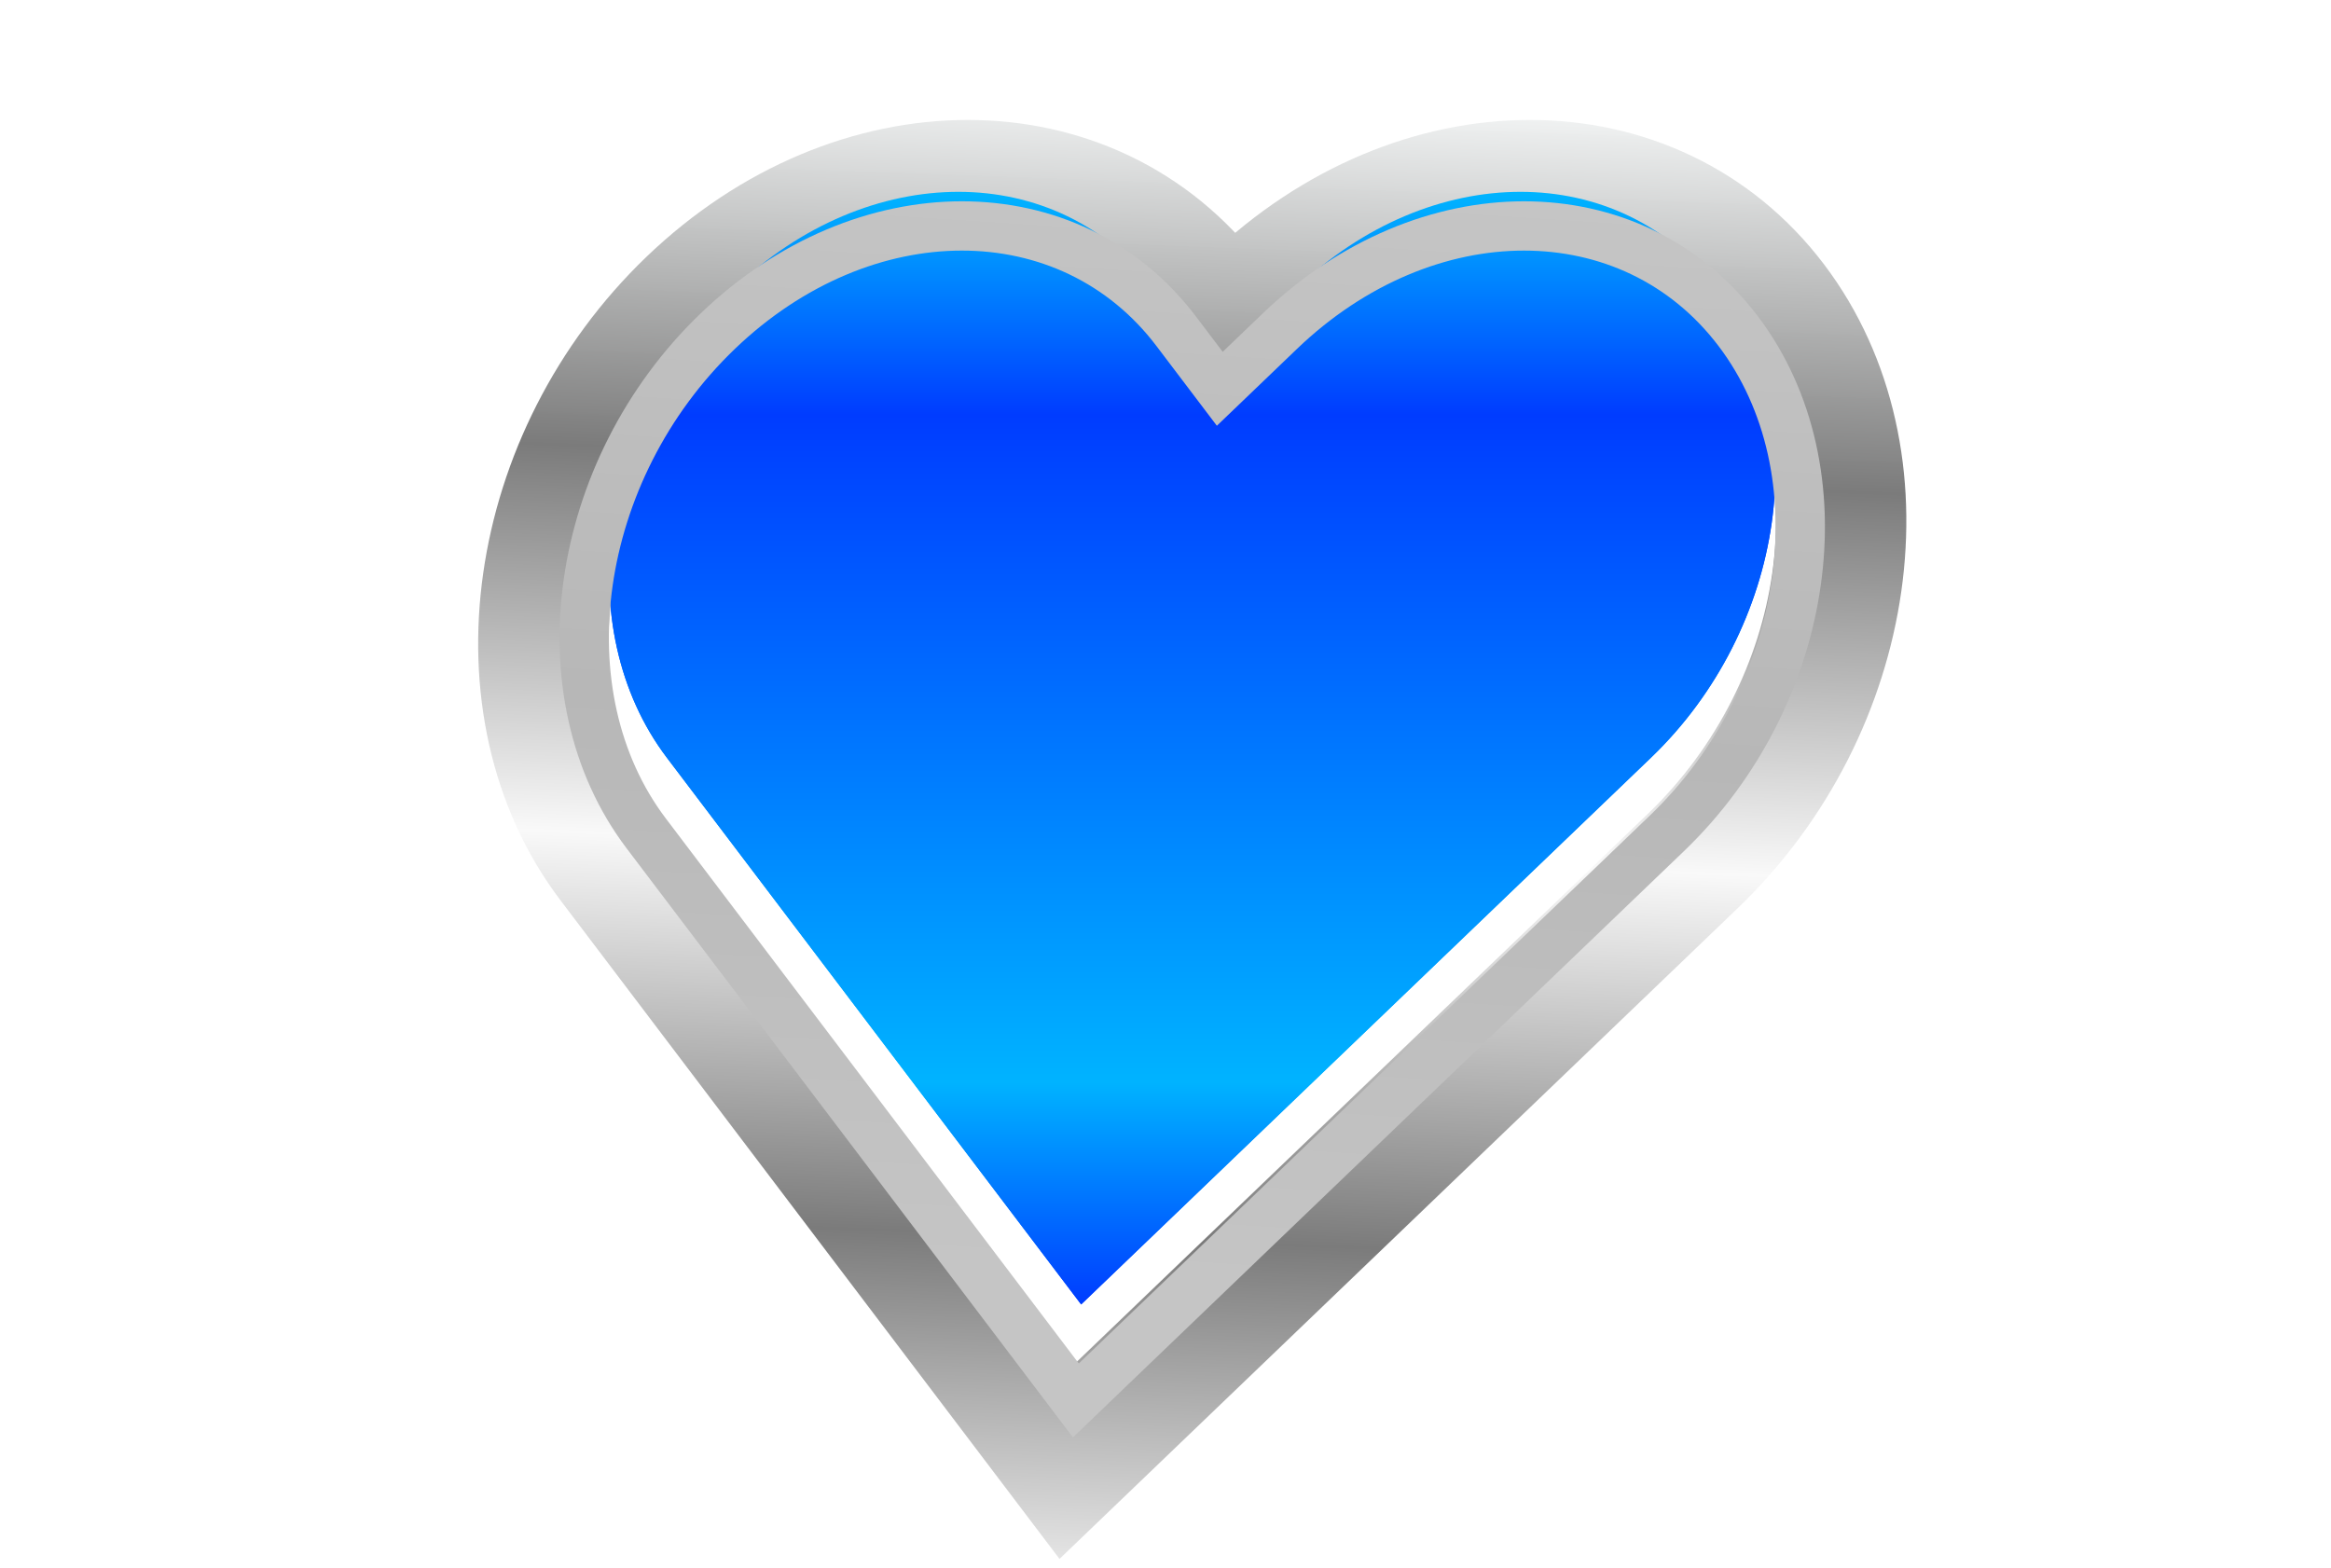
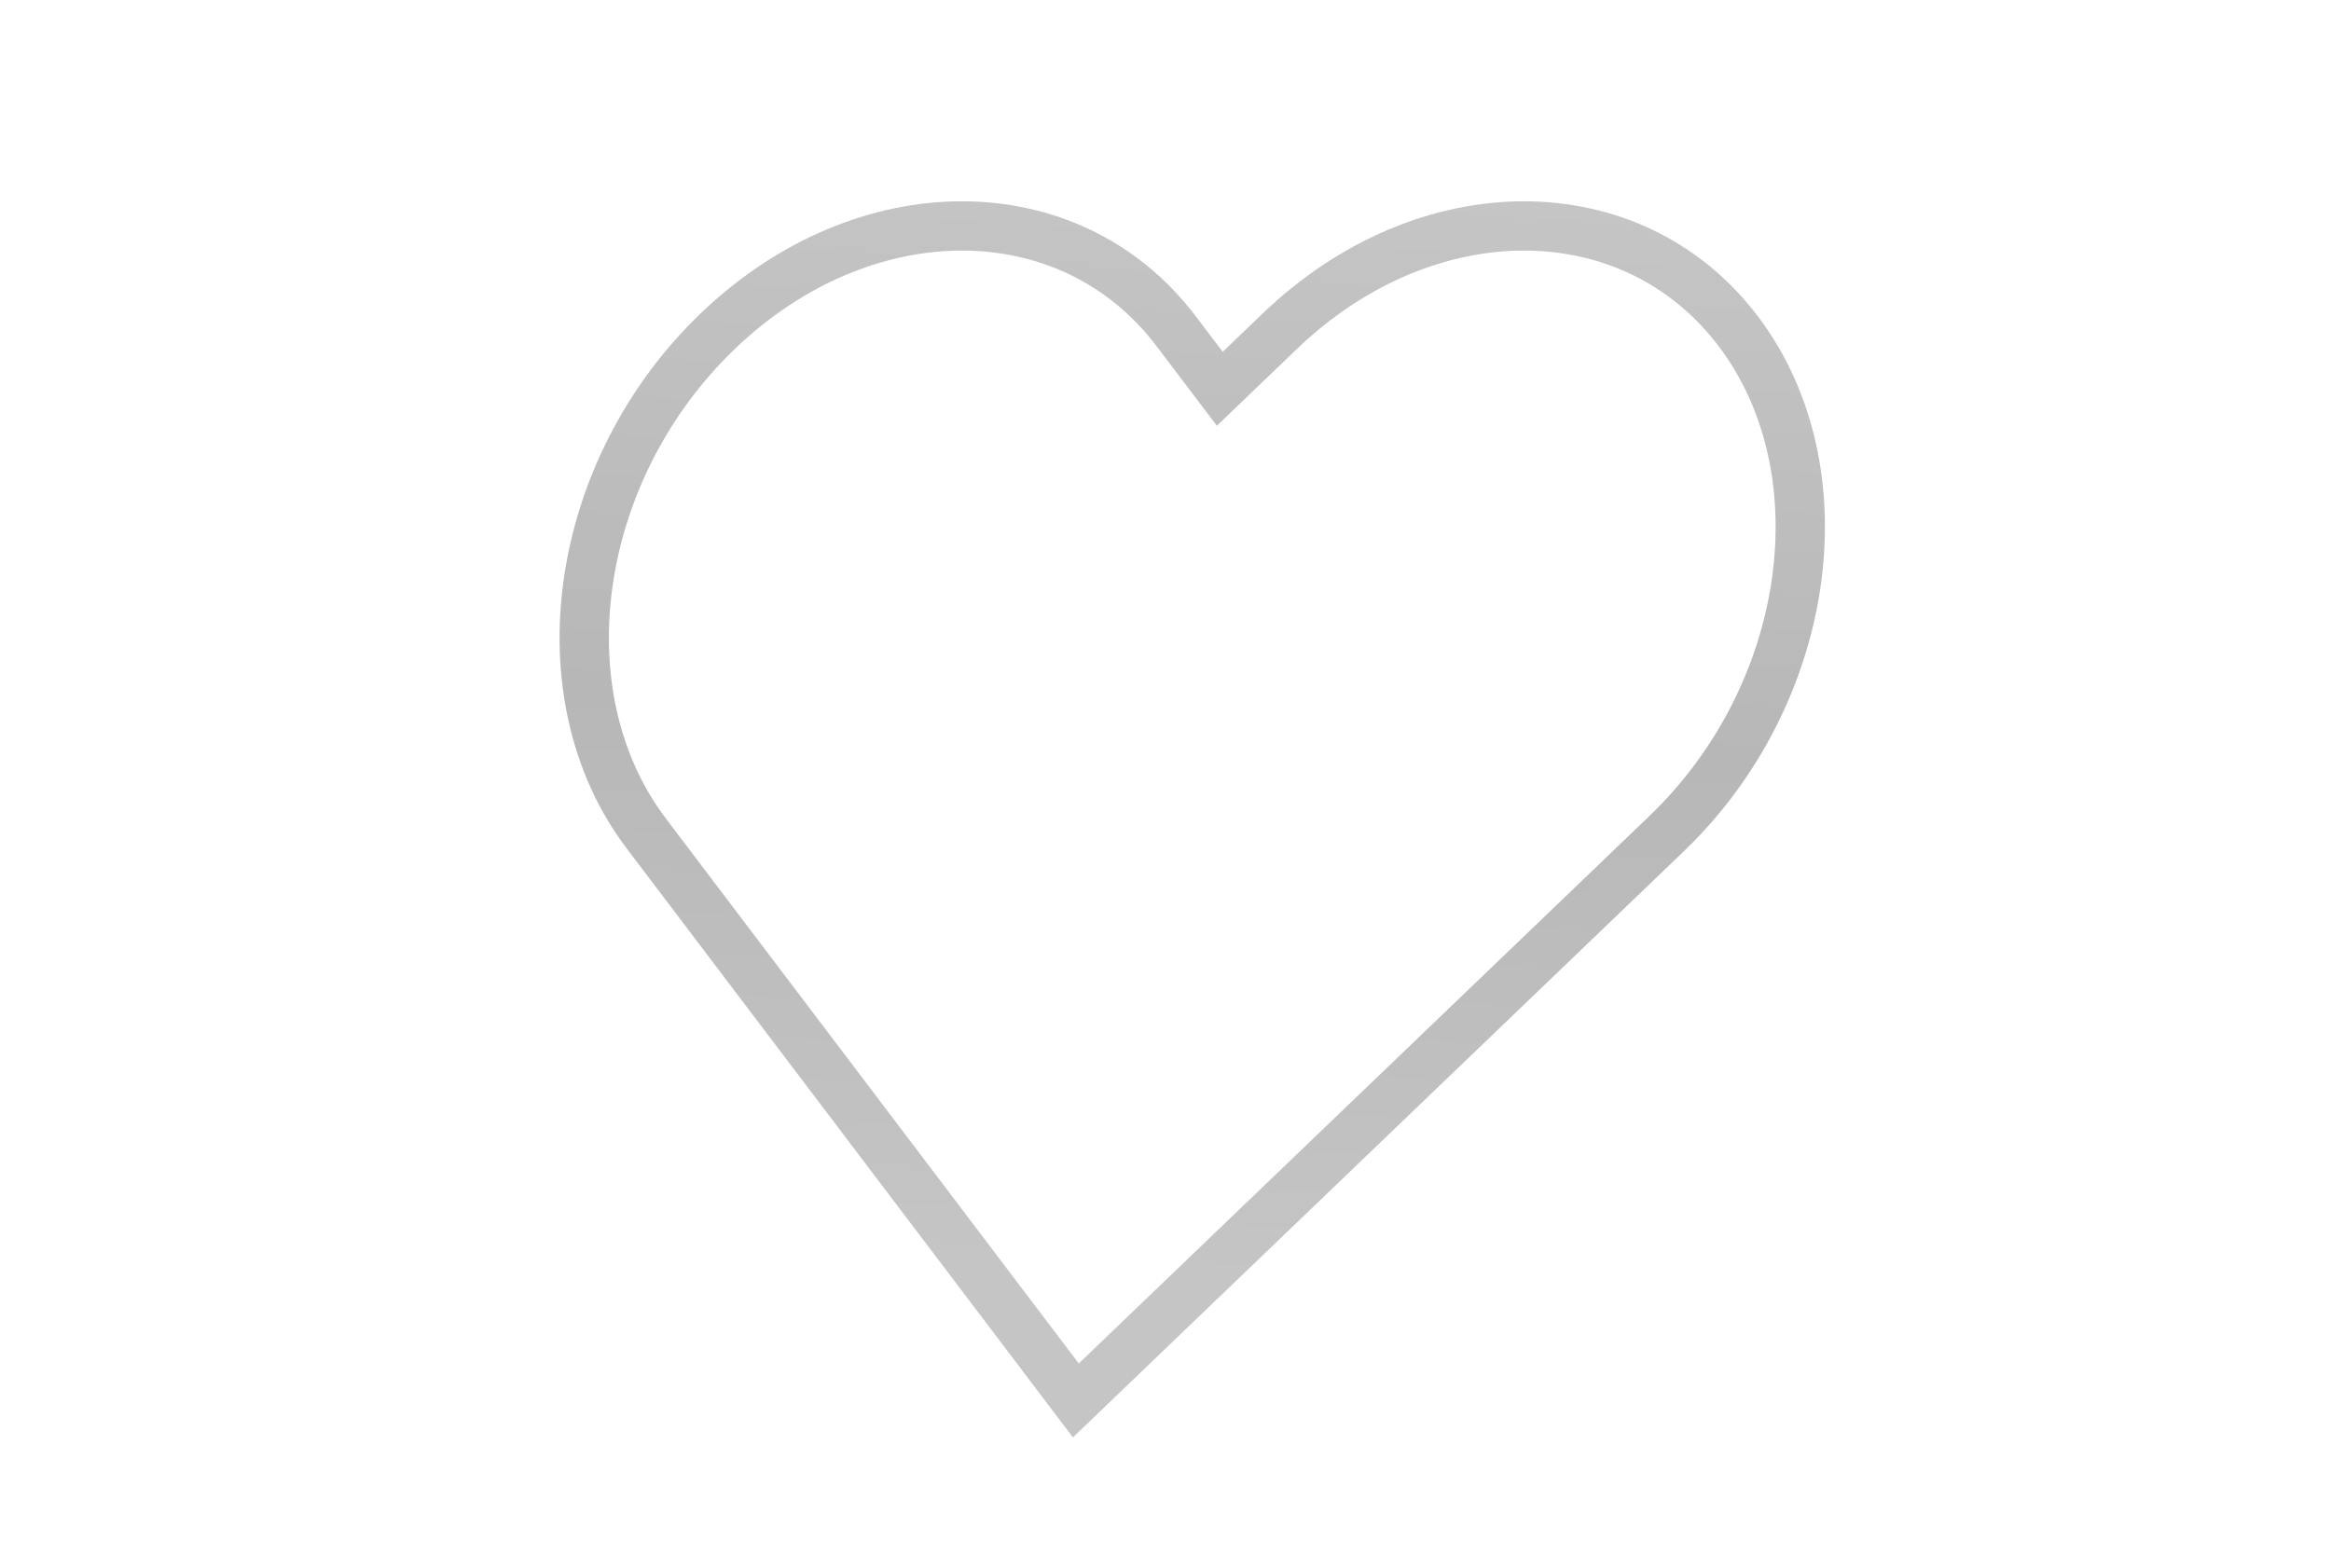
<svg xmlns="http://www.w3.org/2000/svg" width="223" height="150" viewBox="0 0 223 150" fill="none">
  <g clip-path="url(#clip0_1_3144)">
    <g filter="url(#filter0_i_1_3144)">
-       <path d="M110.545 33.291C101.161 20.903 83.089 20.903 70.18 33.291C57.272 45.678 54.416 65.762 63.8 78.149L103.429 130.46L157.938 78.149C170.847 65.762 173.703 45.678 164.319 33.291C154.934 20.903 136.863 20.903 123.955 33.291L116.19 40.742L110.545 33.291Z" fill="url(#paint0_linear_1_3144)" />
-     </g>
-     <path d="M115.761 29.061C104.294 13.925 81.941 13.925 66.169 29.061C50.761 43.847 47.383 67.593 58.585 82.38L98.214 134.69L102.098 139.817L107.441 134.69L161.95 82.38C177.358 67.593 180.736 43.847 169.534 29.061C158.068 13.925 135.715 13.925 119.942 29.061L117.521 31.384L115.761 29.061Z" stroke="url(#paint1_linear_1_3144)" stroke-width="12.465" stroke-linecap="round" />
+       </g>
    <g filter="url(#filter1_i_1_3144)">
-       <path d="M110.545 33.291C101.161 20.903 83.089 20.903 70.18 33.291C57.272 45.678 54.416 65.762 63.8 78.149L103.429 130.46L157.938 78.149C170.847 65.762 173.703 45.678 164.319 33.291C154.934 20.903 136.863 20.903 123.955 33.291L116.19 40.742L110.545 33.291Z" fill="url(#paint2_linear_1_3144)" />
-     </g>
+       </g>
    <path d="M112.519 31.69C102.346 18.262 82.654 18.262 68.662 31.69C54.808 44.985 51.755 66.454 61.826 79.75L101.455 132.06L102.925 134.001L104.947 132.06L159.456 79.75C173.31 66.454 176.364 44.985 166.292 31.69C156.12 18.263 136.428 18.263 122.437 31.69L116.694 37.201L112.519 31.69Z" stroke="url(#paint3_linear_1_3144)" stroke-width="4.717" stroke-linecap="round" />
  </g>
  <defs>
    <filter id="filter0_i_1_3144" x="45.681" y="5.773" width="136.758" height="143.401" filterUnits="userSpaceOnUse" color-interpolation-filters="sRGB">
      <feFlood flood-opacity="0" result="BackgroundImageFix" />
      <feBlend mode="normal" in="SourceGraphic" in2="BackgroundImageFix" result="shape" />
      <feColorMatrix in="SourceAlpha" type="matrix" values="0 0 0 0 0 0 0 0 0 0 0 0 0 0 0 0 0 0 127 0" result="hardAlpha" />
      <feOffset dy="-5.644" />
      <feGaussianBlur stdDeviation="4.703" />
      <feComposite in2="hardAlpha" operator="arithmetic" k2="-1" k3="1" />
      <feColorMatrix type="matrix" values="0 0 0 0 0 0 0 0 0 0 0 0 0 0 0 0 0 0 0.25 0" />
      <feBlend mode="normal" in2="shape" result="effect1_innerShadow_1_3144" />
    </filter>
    <filter id="filter1_i_1_3144" x="53.509" y="13.595" width="121.101" height="123.946" filterUnits="userSpaceOnUse" color-interpolation-filters="sRGB">
      <feFlood flood-opacity="0" result="BackgroundImageFix" />
      <feBlend mode="normal" in="SourceGraphic" in2="BackgroundImageFix" result="shape" />
      <feColorMatrix in="SourceAlpha" type="matrix" values="0 0 0 0 0 0 0 0 0 0 0 0 0 0 0 0 0 0 127 0" result="hardAlpha" />
      <feOffset dy="-5.644" />
      <feGaussianBlur stdDeviation="4.703" />
      <feComposite in2="hardAlpha" operator="arithmetic" k2="-1" k3="1" />
      <feColorMatrix type="matrix" values="0 0 0 0 0 0 0 0 0 0 0 0 0 0 0 0 0 0 0.25 0" />
      <feBlend mode="normal" in2="shape" result="effect1_innerShadow_1_3144" />
    </filter>
    <linearGradient id="paint0_linear_1_3144" x1="118.571" y1="24" x2="118.571" y2="130.46" gradientUnits="userSpaceOnUse">
      <stop stop-color="#00B5FF" />
      <stop offset="0.2" stop-color="#003CFF" />
      <stop offset="0.8" stop-color="#00B3FF" />
      <stop offset="1" stop-color="#003CFF" />
    </linearGradient>
    <linearGradient id="paint1_linear_1_3144" x1="120.602" y1="7.997" x2="115.144" y2="155.848" gradientUnits="userSpaceOnUse">
      <stop stop-color="#F7F9F9" stop-opacity="0.976" />
      <stop offset="0.25" stop-color="#7B7B7B" />
      <stop offset="0.5" stop-color="#F9F9F9" />
      <stop offset="0.75" stop-color="#7B7B7B" />
      <stop offset="1" stop-color="#F9F9F9" />
    </linearGradient>
    <linearGradient id="paint2_linear_1_3144" x1="118.571" y1="24" x2="118.571" y2="130.46" gradientUnits="userSpaceOnUse">
      <stop stop-color="#00B5FF" />
      <stop offset="0.2" stop-color="#003CFF" />
      <stop offset="0.8" stop-color="#00B3FF" />
      <stop offset="1" stop-color="#003CFF" />
    </linearGradient>
    <linearGradient id="paint3_linear_1_3144" x1="119.538" y1="17.205" x2="112.651" y2="122.49" gradientUnits="userSpaceOnUse">
      <stop stop-color="#C5C5C5" />
      <stop offset="0.5" stop-color="#B7B7B7" />
      <stop offset="1" stop-color="#C5C5C5" />
    </linearGradient>
    <clipPath id="clip0_1_3144">
      <rect width="223" height="149" fill="white" transform="translate(0 0.263)" />
    </clipPath>
  </defs>
</svg>